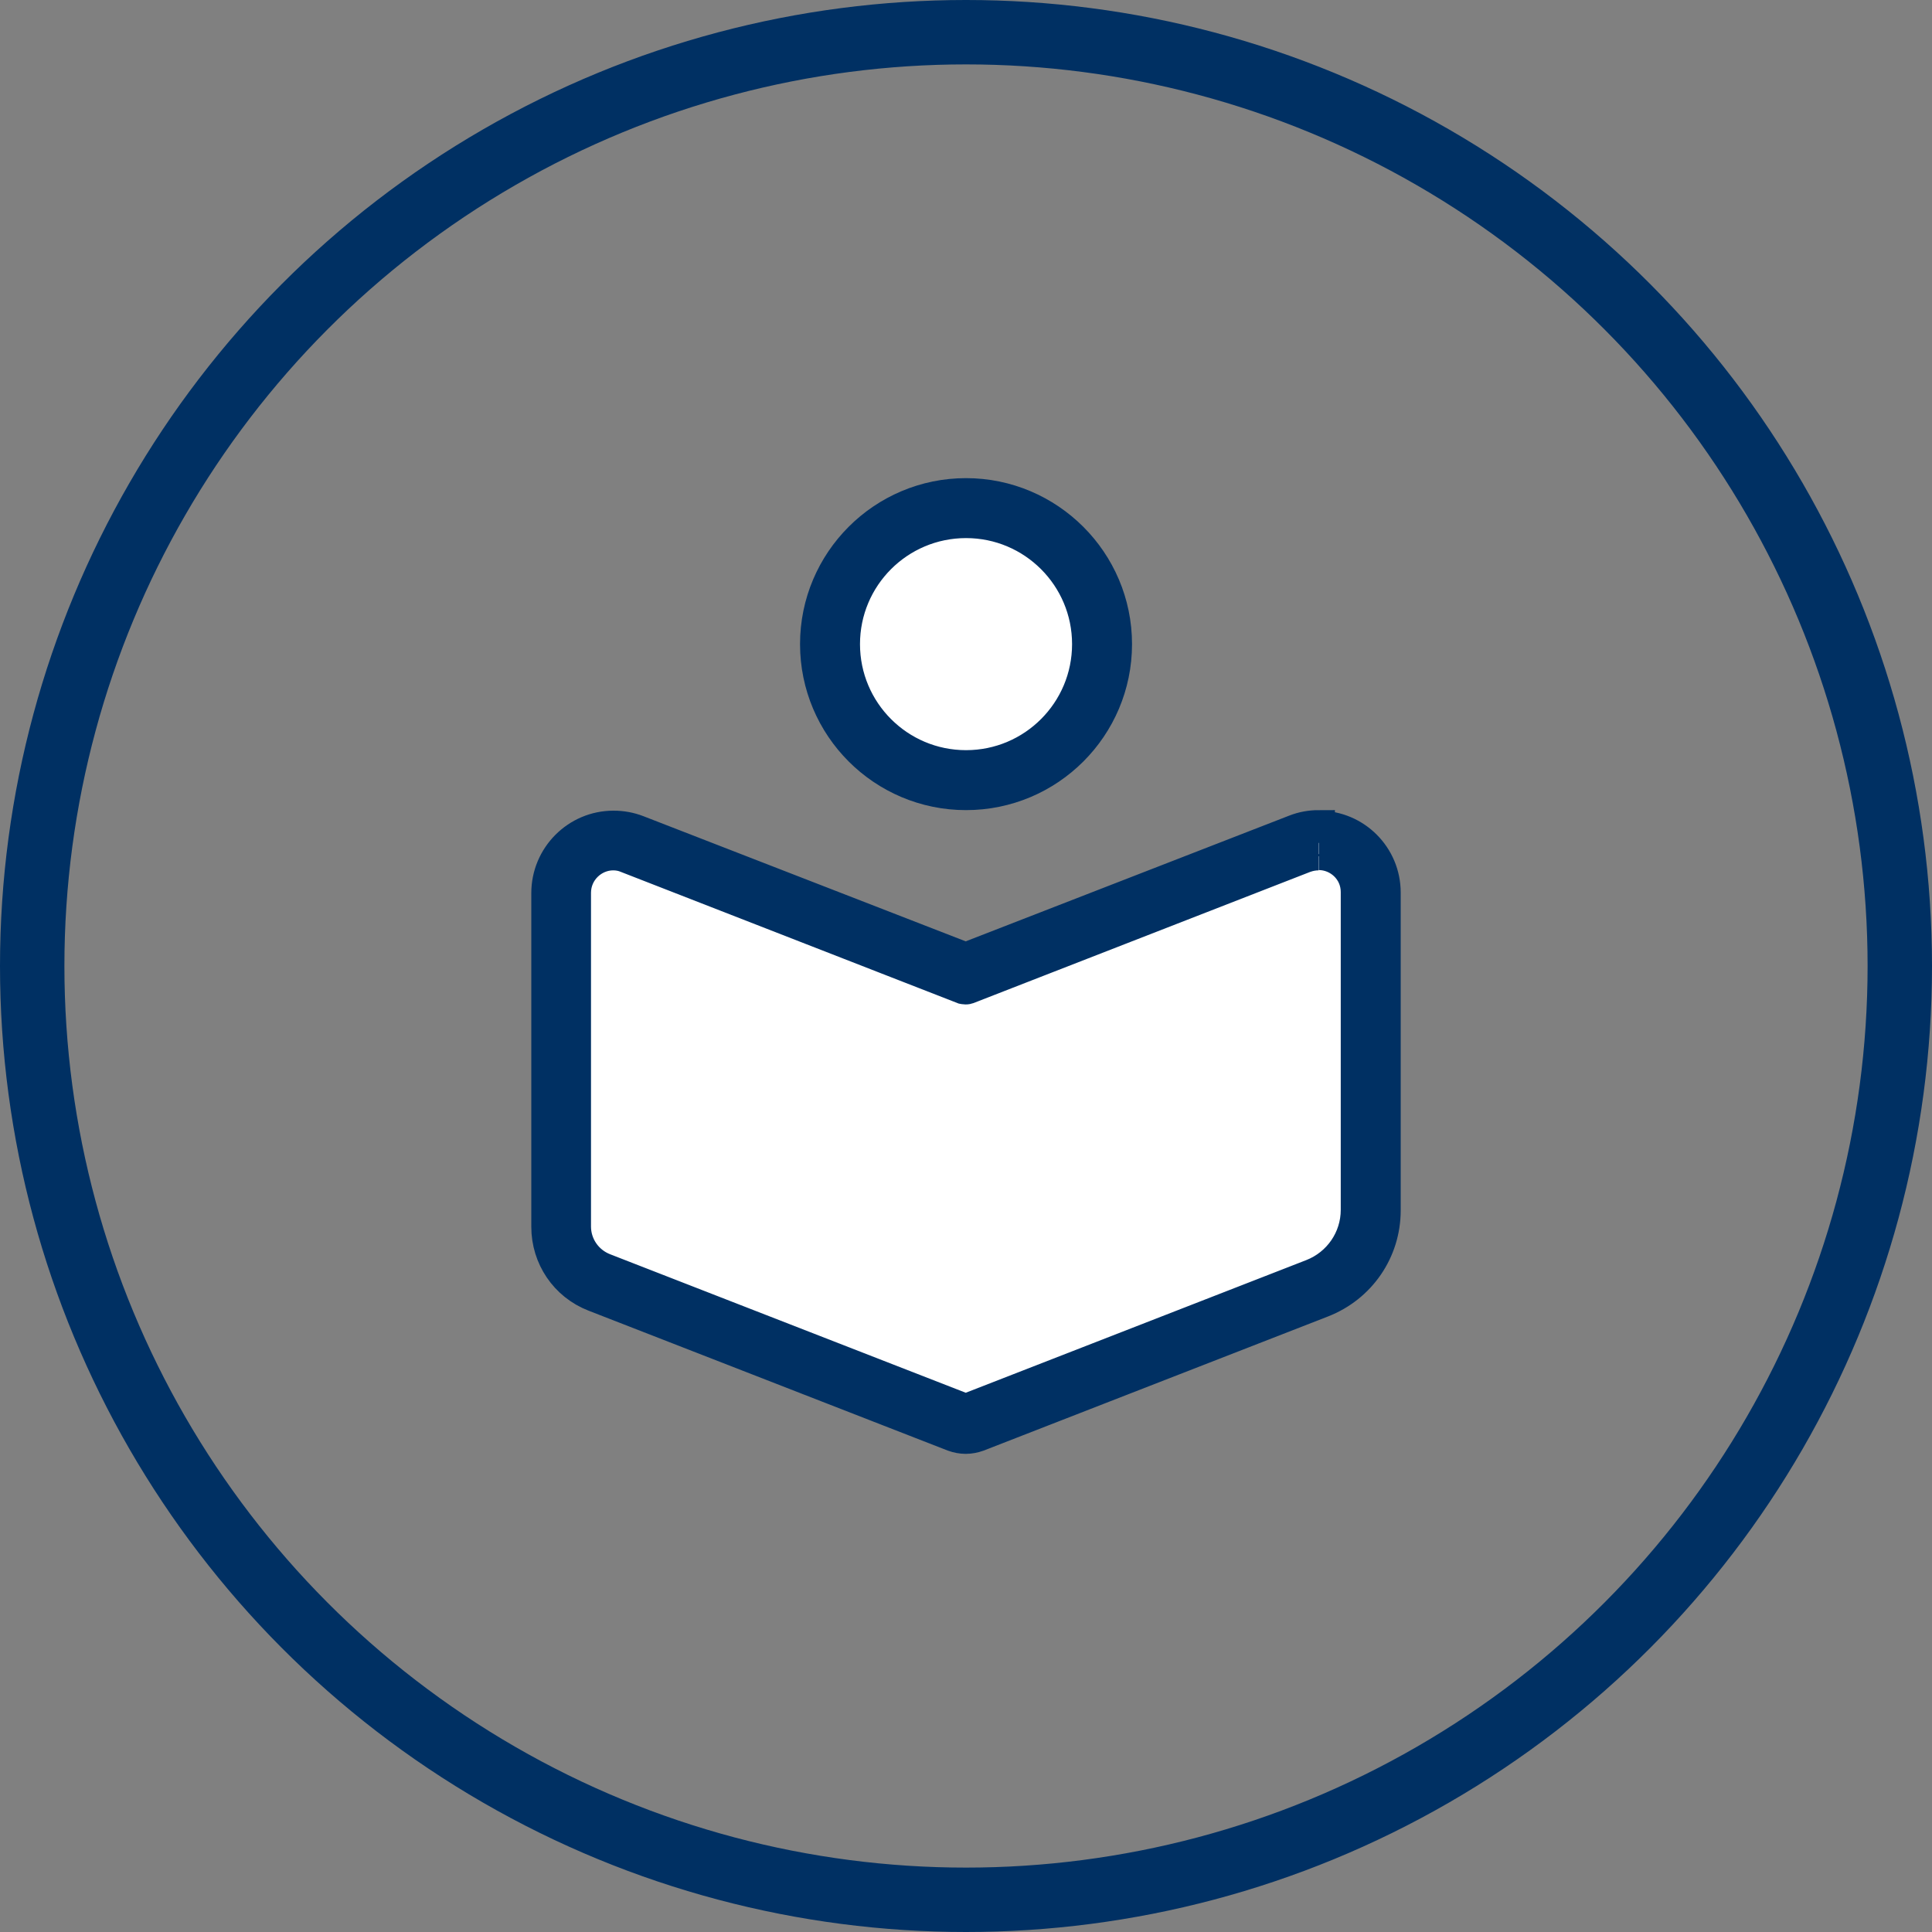
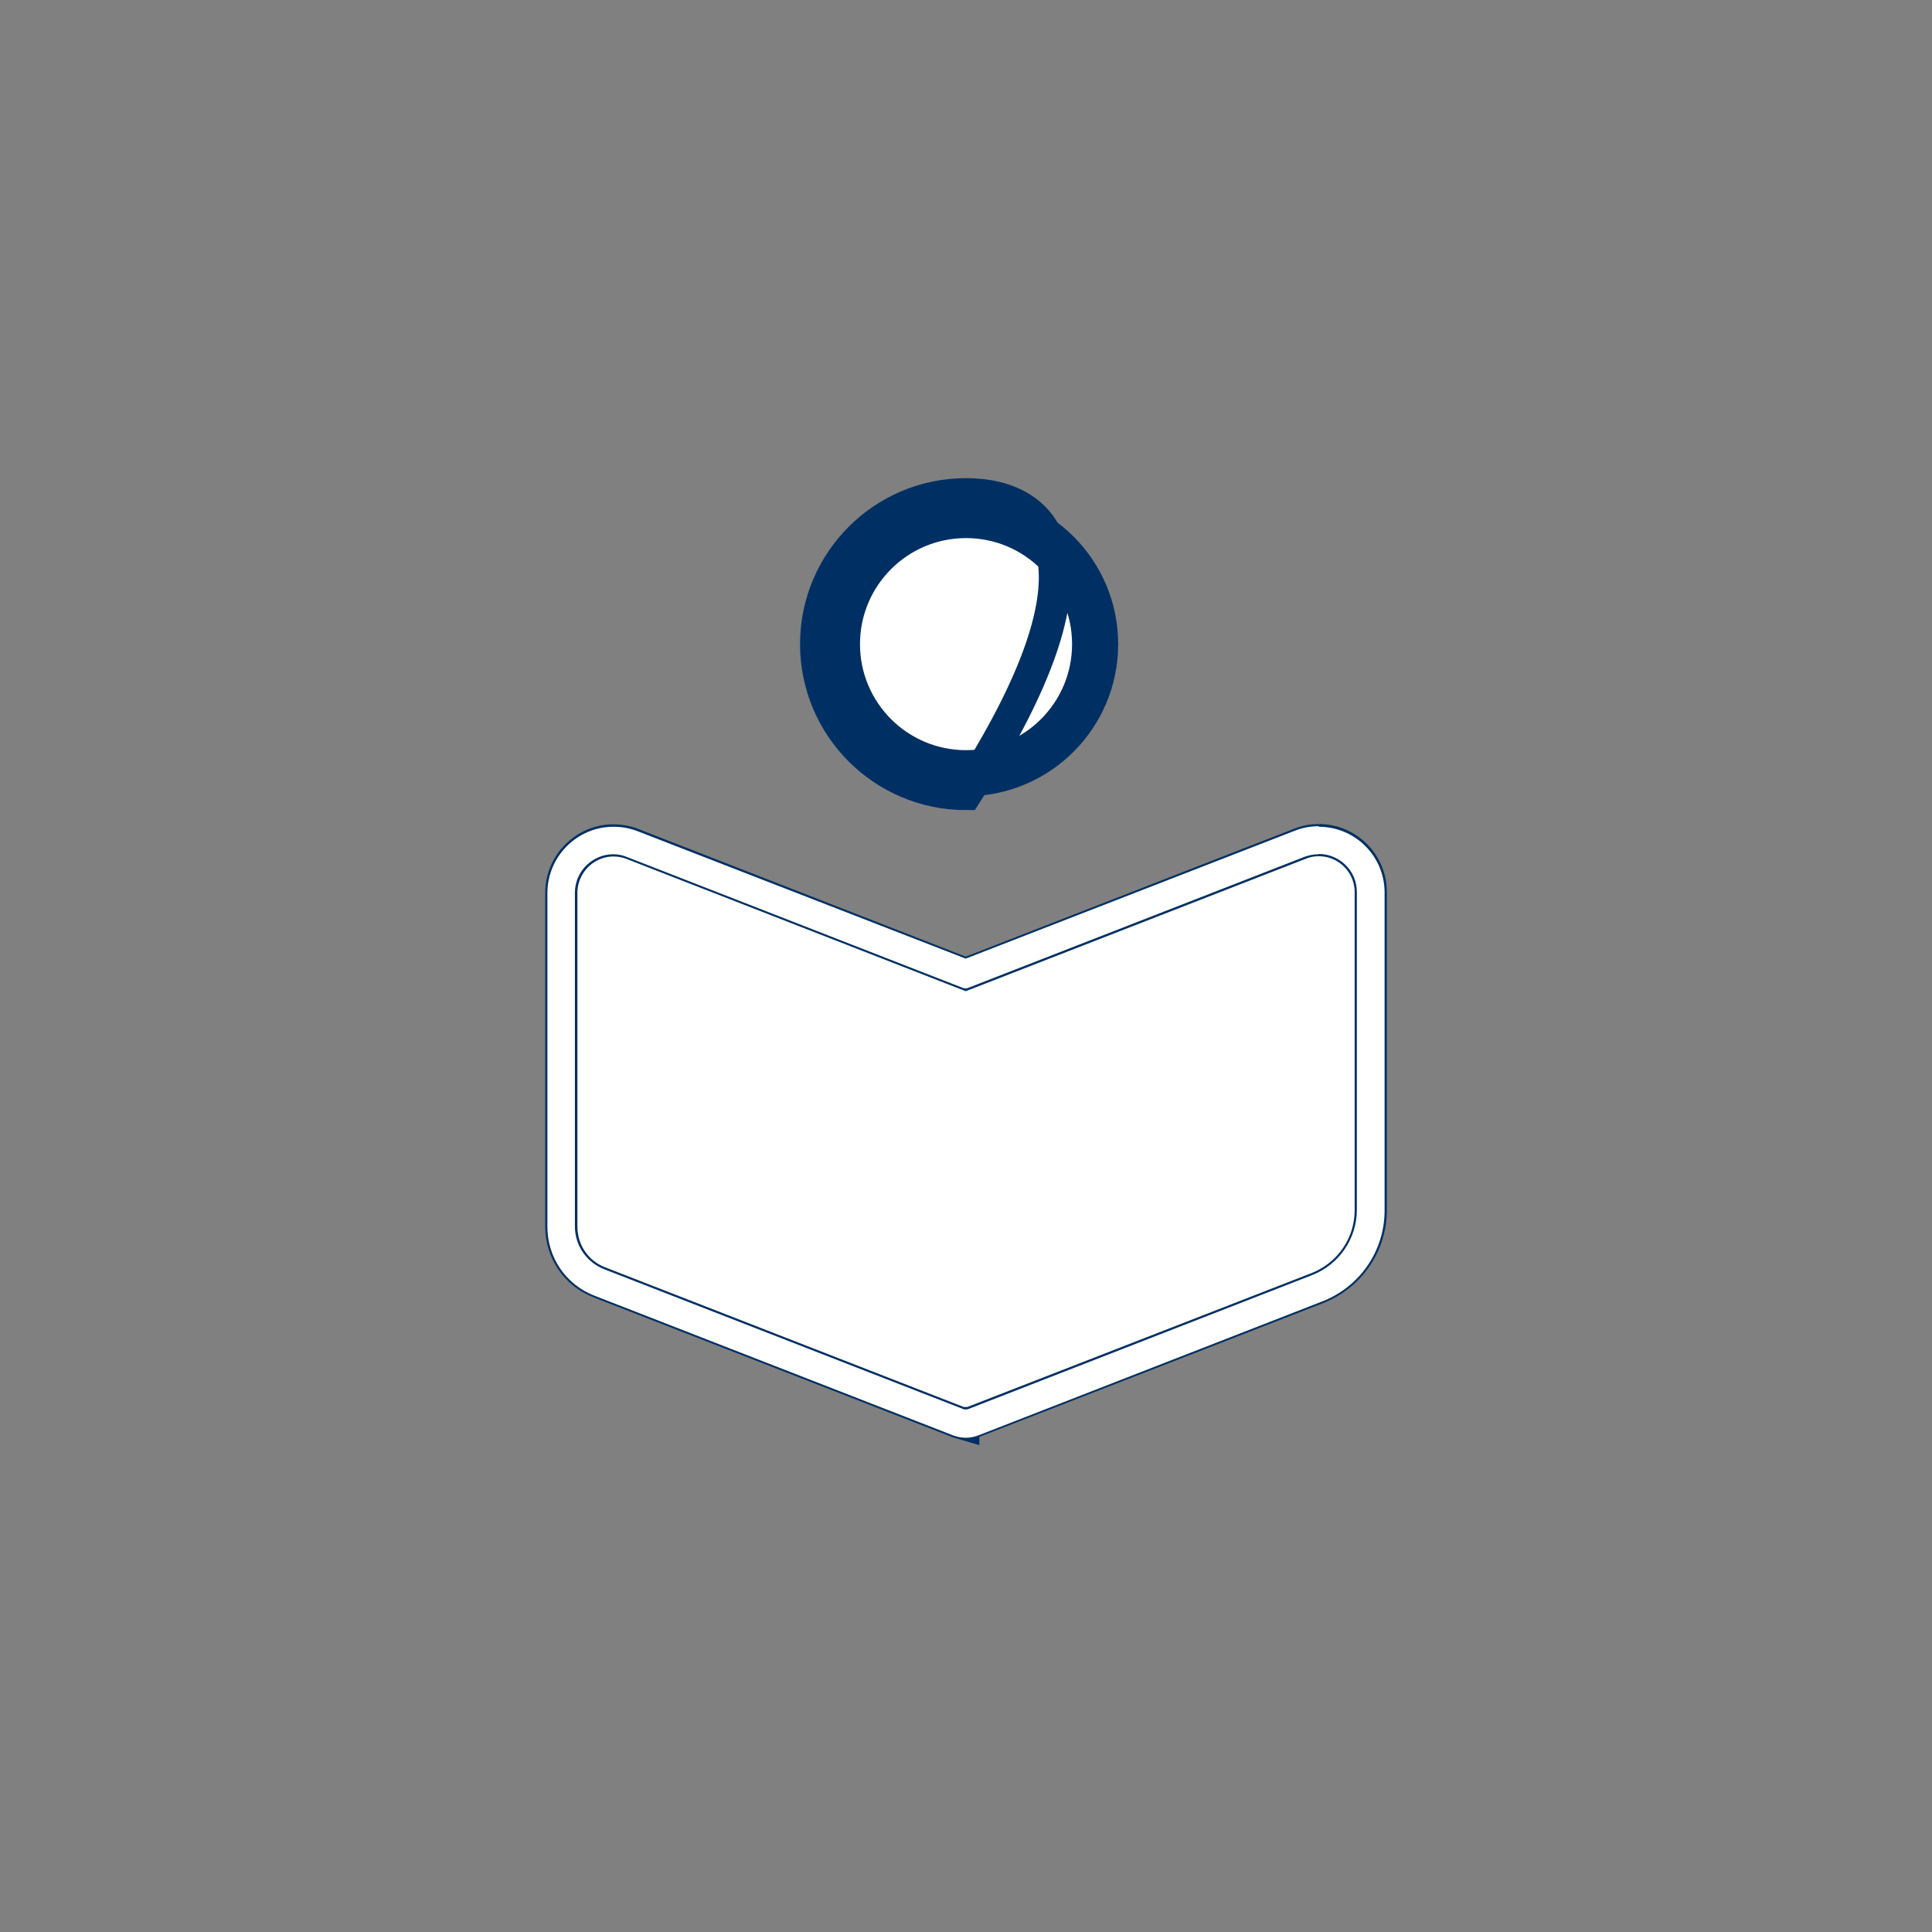
<svg xmlns="http://www.w3.org/2000/svg" width="60" height="60" viewBox="0 0 60 60" fill="none">
  <rect x="0" y="0" width="60" height="60" fill="#808080" stroke="none" />
-   <circle cx="30" cy="30" r="29" stroke="#003063" stroke-width="2" />
  <path d="M30.002 24.229C32.334 24.229 34.226 22.337 34.226 20.005C34.226 17.672 32.334 15.78 30.002 15.78C27.669 15.78 25.777 17.672 25.777 20.005C25.777 22.337 27.669 24.229 30.002 24.229Z" fill="white" stroke="#003063" />
-   <path d="M30.001 16.211C32.096 16.211 33.794 17.909 33.794 20.004C33.794 22.099 32.096 23.797 30.001 23.797C27.906 23.797 26.208 22.099 26.208 20.004C26.208 17.909 27.906 16.211 30.001 16.211ZM30.001 15.349C27.432 15.349 25.346 17.435 25.346 20.004C25.346 22.573 27.432 24.659 30.001 24.659C32.57 24.659 34.656 22.573 34.656 20.004C34.656 17.435 32.561 15.349 30.001 15.349Z" fill="white" stroke="#003063" />
+   <path d="M30.001 16.211C32.096 16.211 33.794 17.909 33.794 20.004C33.794 22.099 32.096 23.797 30.001 23.797C27.906 23.797 26.208 22.099 26.208 20.004C26.208 17.909 27.906 16.211 30.001 16.211ZM30.001 15.349C27.432 15.349 25.346 17.435 25.346 20.004C25.346 22.573 27.432 24.659 30.001 24.659C34.656 17.435 32.561 15.349 30.001 15.349Z" fill="white" stroke="#003063" />
  <path d="M29.915 44.212L29.768 44.169L18.613 39.824C17.897 39.548 17.432 38.867 17.432 38.091V27.729C17.432 26.832 18.164 26.099 19.052 26.099C19.251 26.099 19.449 26.134 19.647 26.212L29.992 30.246L40.372 26.203C40.561 26.125 40.76 26.091 40.958 26.091C41.846 26.091 42.57 26.815 42.57 27.703V37.574C42.57 38.66 41.915 39.608 40.906 40.005L30.139 44.194H29.992L29.915 44.203V44.212Z" fill="white" stroke="#003063" />
  <path d="M40.957 26.521C41.578 26.521 42.138 27.021 42.138 27.702V37.573C42.138 38.47 41.587 39.271 40.75 39.599L30.061 43.763C30.061 43.763 30.017 43.772 29.991 43.772C29.966 43.772 29.948 43.772 29.923 43.763L18.767 39.418C18.215 39.203 17.854 38.677 17.854 38.09V27.728C17.854 27.047 18.414 26.53 19.043 26.53C19.19 26.53 19.336 26.556 19.474 26.616L29.914 30.685C29.914 30.685 29.957 30.694 29.983 30.694C30.009 30.694 30.026 30.694 30.052 30.685L40.517 26.608C40.664 26.556 40.802 26.53 40.949 26.53M40.957 25.659C40.707 25.659 40.457 25.702 40.216 25.797L29.991 29.771L19.802 25.814C19.56 25.72 19.31 25.676 19.052 25.676C17.922 25.676 17 26.599 17 27.737V38.099C17 39.047 17.569 39.892 18.457 40.237L29.612 44.582C29.733 44.625 29.862 44.651 29.991 44.651C30.121 44.651 30.25 44.625 30.371 44.582L41.061 40.418C42.233 39.961 43 38.849 43 37.59V27.72C43 26.59 42.087 25.676 40.957 25.676V25.659Z" fill="white" />
-   <path d="M40.957 26.521C41.578 26.521 42.138 27.021 42.138 27.702V37.573C42.138 38.47 41.587 39.271 40.75 39.599L30.061 43.763C30.061 43.763 30.017 43.772 29.991 43.772C29.966 43.772 29.948 43.772 29.923 43.763L18.767 39.418C18.215 39.203 17.854 38.677 17.854 38.09V27.728C17.854 27.047 18.414 26.53 19.043 26.53C19.19 26.53 19.336 26.556 19.474 26.616L29.914 30.685C29.914 30.685 29.957 30.694 29.983 30.694C30.009 30.694 30.026 30.694 30.052 30.685L40.517 26.608C40.664 26.556 40.802 26.53 40.949 26.53M40.957 25.659C40.707 25.659 40.457 25.702 40.216 25.797L29.991 29.771L19.802 25.814C19.56 25.72 19.31 25.676 19.052 25.676C17.922 25.676 17 26.599 17 27.737V38.099C17 39.047 17.569 39.892 18.457 40.237L29.612 44.582C29.733 44.625 29.862 44.651 29.991 44.651C30.121 44.651 30.25 44.625 30.371 44.582L41.061 40.418C42.233 39.961 43 38.849 43 37.59V27.72C43 26.59 42.087 25.676 40.957 25.676V25.659Z" stroke="#003063" />
</svg>